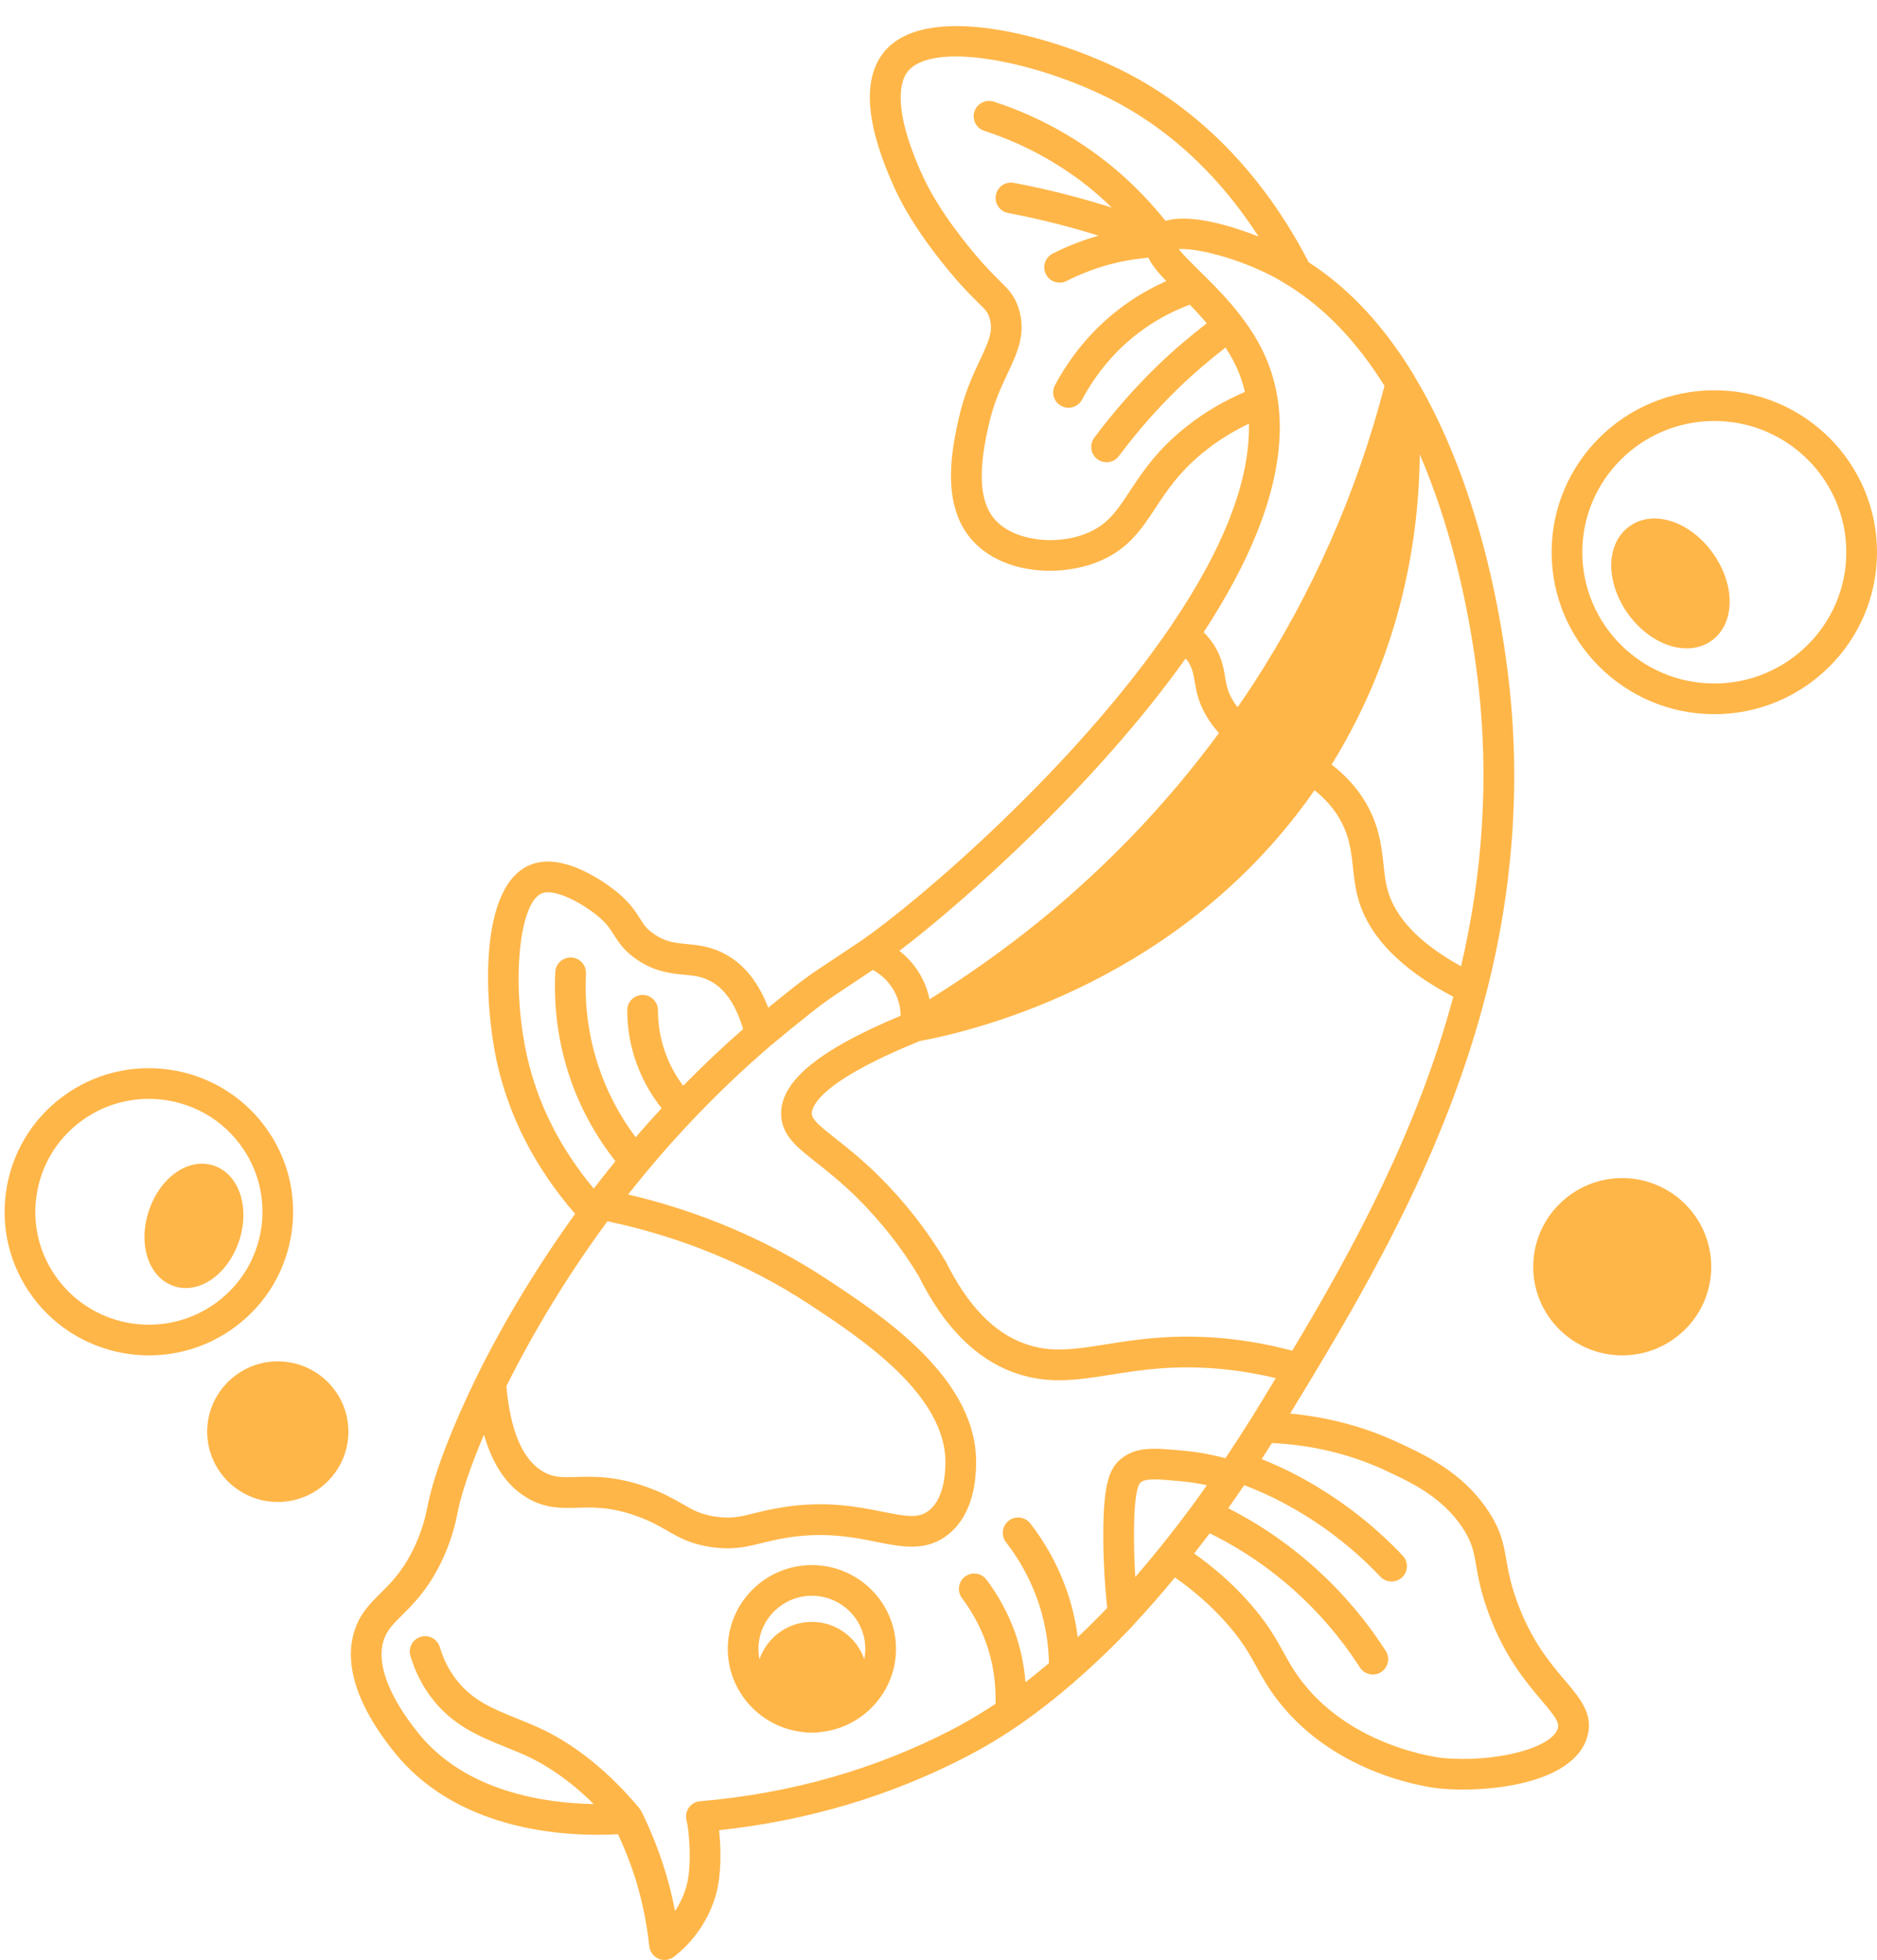
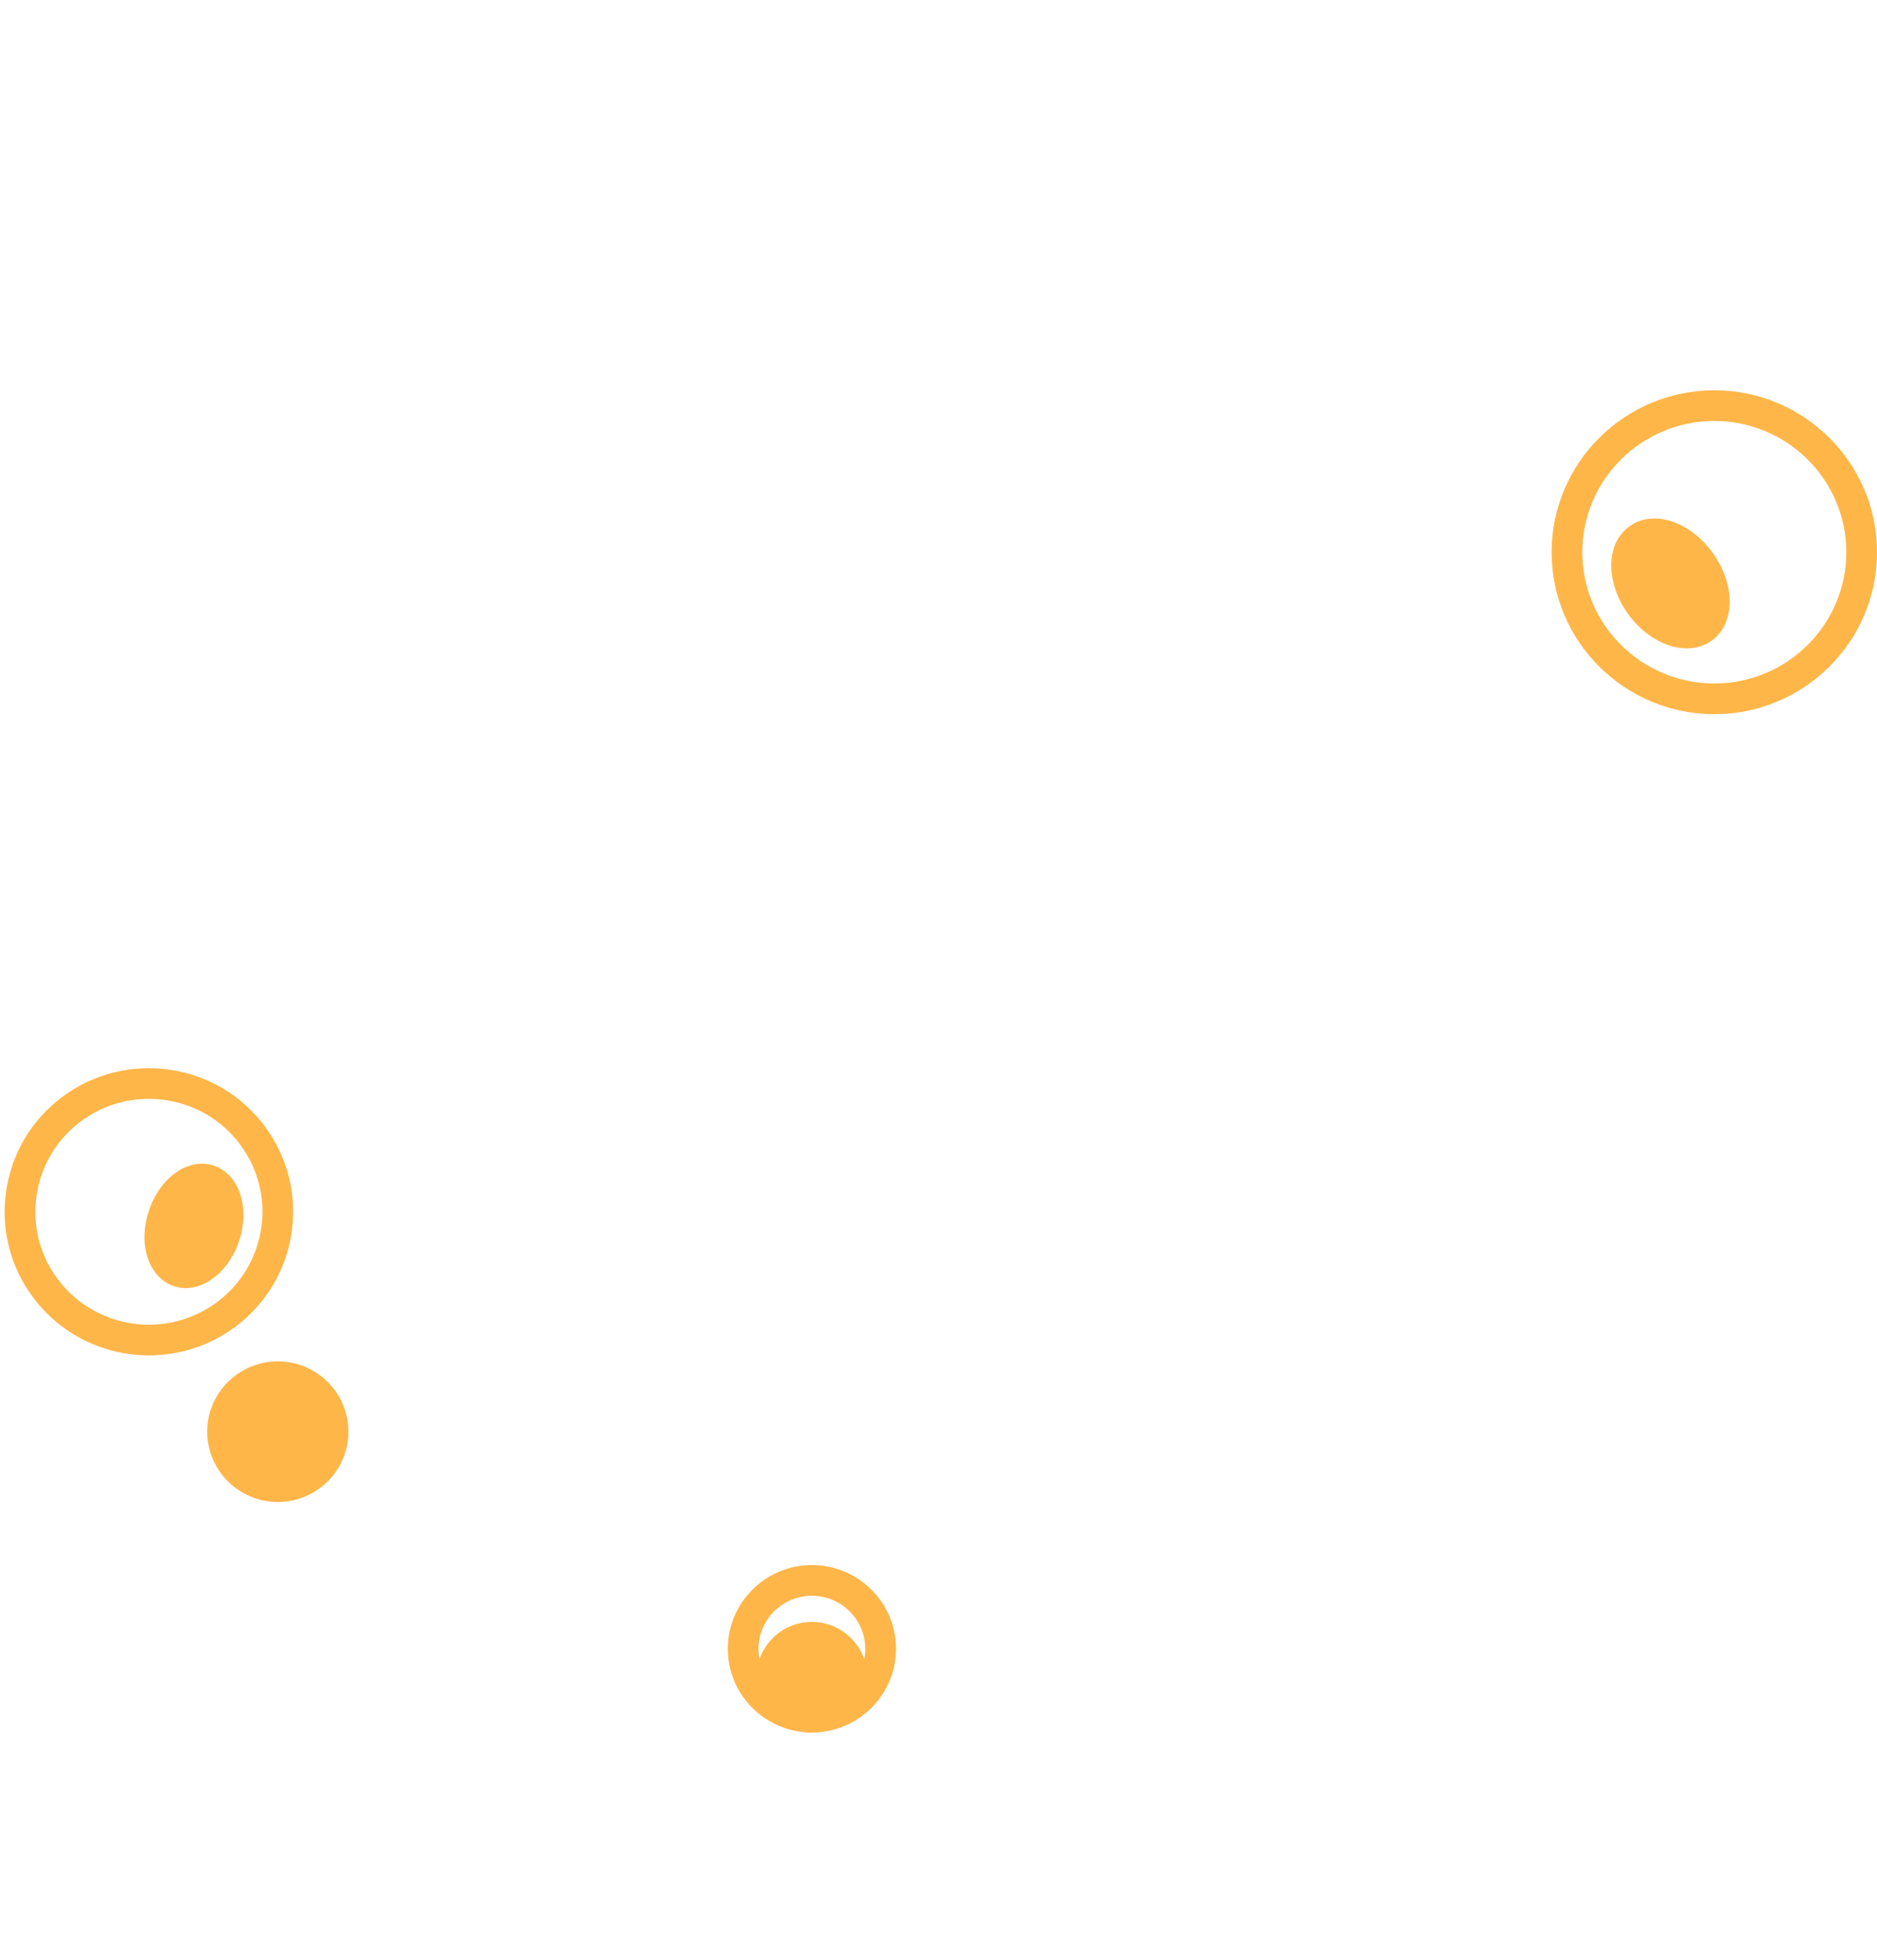
<svg xmlns="http://www.w3.org/2000/svg" fill="#ffb648" height="127.7" preserveAspectRatio="xMidYMid meet" version="1" viewBox="-0.3 -1.7 122.3 127.7" width="122.3" zoomAndPan="magnify">
  <g id="change1_1">
    <path d="M52.6,100.254c-3.021,0-5.479,2.449-5.479,5.46c0,2.826,2.187,5.18,4.998,5.428c0.026,0.004,0.051,0.013,0.077,0.016 c0.007,0.001,0.025,0.002,0.037,0.002c0.004,0,0.008,0.002,0.013,0.002c0.013,0.001,0.026,0.001,0.039,0.001 c0.048,0.002,0.098,0.004,0.12,0.004c0.063,0.003,0.128,0.006,0.195,0.006c0.068,0,0.133-0.003,0.29-0.01 c0.018,0,0.037-0.002,0.055-0.003c0.003,0,0.006,0.001,0.01,0.001c0.005,0,0.01-0.002,0.015-0.003 c0.012-0.001,0.023-0.001,0.035-0.002c0.027-0.003,0.051-0.013,0.077-0.016c2.811-0.247,4.999-2.601,4.999-5.428 C58.08,102.703,55.621,100.254,52.6,100.254z M52.6,102.254c1.919,0,3.48,1.552,3.48,3.46c0,0.228-0.023,0.452-0.066,0.668 c-0.495-1.409-1.831-2.428-3.415-2.428s-2.919,1.019-3.414,2.428c-0.043-0.217-0.066-0.44-0.066-0.668 C49.12,103.806,50.681,102.254,52.6,102.254z" fill="inherit" />
-     <path d="M98.577,102.715c-0.45-1.208-0.595-2.038-0.723-2.77c-0.184-1.055-0.342-1.965-1.226-3.28 c-1.675-2.485-4.066-3.585-6.036-4.492c-2.151-0.974-4.444-1.561-6.829-1.79c0.482-0.791,0.967-1.587,1.463-2.412 c4.438-7.362,8.882-15.486,11.322-24.997c1.751-6.806,2.237-13.691,1.444-20.467c-0.914-7.671-3.098-14.675-6.149-19.725 c-0.004-0.007-0.003-0.016-0.007-0.023c-1.937-3.213-4.247-5.687-6.865-7.373C82.013,9.653,77.75,5.299,72.618,2.795 c-4.575-2.23-12.805-4.472-15.408-0.991c-1.336,1.781-1.063,4.751,0.812,8.827c1.177,2.561,3.281,5.082,4.143,6.058 c0.563,0.631,0.975,1.038,1.286,1.346c0.501,0.494,0.588,0.585,0.702,0.919c0.289,0.85,0.024,1.472-0.6,2.798 c-0.455,0.967-1.021,2.17-1.395,3.847c-0.396,1.805-1.219,5.561,0.896,7.9c1.234,1.381,3.159,1.983,5.049,1.983 c1.182,0,2.349-0.235,3.326-0.663c1.825-0.795,2.665-2.071,3.555-3.421c0.767-1.165,1.636-2.484,3.37-3.827 c0.832-0.648,1.745-1.203,2.72-1.669c0.088,3.651-1.613,8.079-5.092,13.199c-6.249,9.193-16.394,17.866-20.133,20.459l-1.72,1.145 c-1.957,1.294-1.995,1.322-4.105,3.024l-0.203,0.165c-0.021,0.017-0.042,0.035-0.063,0.052c-0.625-1.621-1.536-2.782-2.724-3.444 c-0.96-0.546-1.818-0.628-2.575-0.701c-0.772-0.073-1.383-0.132-2.137-0.647c-0.498-0.338-0.666-0.605-0.92-1.009 c-0.286-0.455-0.643-1.021-1.462-1.702c-0.332-0.278-3.313-2.681-5.592-1.841c-3.555,1.294-3.075,9.197-2.285,12.823 c0.789,3.613,2.507,6.946,5.11,9.95c-2.425,3.365-4.637,7.002-6.401,10.585c-1.548,3.143-2.726,6.194-3.152,8.17l-0.031,0.153 c-0.126,0.629-0.362,1.801-1.075,3.176c-0.675,1.293-1.389,2.002-2.018,2.627c-0.65,0.646-1.264,1.255-1.634,2.256 c-0.577,1.55-0.603,4.22,2.561,8.138c3.722,4.604,9.736,5.346,13.218,5.346c0.503,0,0.946-0.016,1.329-0.038 c0.479,1.046,0.901,2.115,1.221,3.195c0.394,1.339,0.668,2.72,0.815,4.104c0.038,0.36,0.269,0.672,0.603,0.814 c0.126,0.054,0.259,0.08,0.392,0.08c0.218,0,0.435-0.071,0.612-0.209c0.771-0.597,2.153-1.925,2.753-4.107 c0.349-1.279,0.312-2.974,0.188-4.139c5.748-0.615,11.162-2.223,16.108-4.787c0.755-0.393,1.936-1.036,3.469-2.086 c1.177-0.819,2.379-1.755,3.571-2.784c0.011-0.009,0.015-0.023,0.025-0.032c0.005-0.004,0.01-0.009,0.015-0.013 c0.004-0.004,0.008-0.007,0.013-0.011c1.295-1.121,2.591-2.369,3.855-3.716c0.01-0.01,0.012-0.024,0.021-0.034 c0.896-0.957,1.771-1.969,2.625-3.002c1.19,0.834,2.269,1.77,3.204,2.804c1.138,1.251,1.614,2.118,2.12,3.035 c0.38,0.69,0.773,1.403,1.433,2.24c3.773,4.818,9.787,5.595,10.473,5.669c0.478,0.045,1.002,0.07,1.555,0.07 c3.21,0,7.32-0.843,8.079-3.424c0.43-1.461-0.44-2.489-1.448-3.68C100.702,106.632,99.498,105.207,98.577,102.715z M73.672,101.03 c-0.05-0.8-0.078-1.606-0.083-2.414c-0.026-3.142,0.312-3.653,0.423-3.74c0.357-0.285,1.08-0.229,2.691-0.077 c0.605,0.058,1.151,0.151,1.632,0.255c-0.307,0.438-0.611,0.865-0.91,1.275c-0.691,0.933-1.409,1.865-2.136,2.769 C74.763,99.754,74.222,100.399,73.672,101.03z M59.63,66.117c4.066-0.755,17.196-4.082,25.721-16.338 c0.612,0.489,1.123,1.043,1.513,1.658c0.754,1.198,0.872,2.279,0.997,3.423c0.063,0.578,0.129,1.176,0.279,1.775 c0.633,2.549,2.747,4.763,6.254,6.598c-2.342,8.664-6.386,16.196-10.495,23.057c-1.45-0.387-2.934-0.661-4.423-0.802 c-3.294-0.314-5.745,0.075-7.715,0.387c-2.086,0.332-3.593,0.571-5.296-0.044c-2.001-0.711-3.717-2.484-5.136-5.339 c-1.226-2.057-2.712-3.951-4.419-5.632c-1.097-1.078-2.034-1.816-2.787-2.41c-0.981-0.774-1.495-1.197-1.525-1.575 C52.567,70.44,52.992,68.814,59.63,66.117z M94.899,61.247c-2.729-1.503-4.351-3.213-4.819-5.096 c-0.118-0.469-0.173-0.974-0.231-1.508c-0.138-1.258-0.293-2.684-1.295-4.275c-0.542-0.854-1.246-1.612-2.095-2.264 c0.055-0.088,0.111-0.17,0.166-0.259c4.428-7.279,5.536-14.604,5.584-19.944c1.825,4.241,3.145,9.354,3.799,14.841 C96.723,48.862,96.341,55.081,94.899,61.247z M77.128,25.993c-1.995,1.544-3.004,3.076-3.813,4.307 c-0.814,1.236-1.402,2.13-2.686,2.688c-2.084,0.913-4.871,0.536-6.087-0.824c-1.428-1.58-0.754-4.657-0.426-6.153 c0.319-1.437,0.812-2.482,1.246-3.405c0.64-1.359,1.244-2.644,0.683-4.297c-0.271-0.791-0.637-1.151-1.189-1.697 c-0.291-0.287-0.675-0.665-1.202-1.257c-0.792-0.898-2.749-3.239-3.815-5.559c-2.1-4.567-1.418-6.271-1.027-6.793 c1.523-2.036,8.038-0.796,12.931,1.59c4.671,2.279,7.858,5.855,9.959,9.114c-1.637-0.641-4.392-1.524-6.057-1.018 c-1.293-1.611-2.762-3.049-4.398-4.259c-2.081-1.542-4.368-2.722-6.798-3.508c-0.527-0.167-1.089,0.119-1.259,0.644 s0.118,1.089,0.644,1.259c2.223,0.719,4.316,1.799,6.224,3.212c0.735,0.544,1.424,1.15,2.087,1.787 c-1.013-0.321-2.021-0.611-3.034-0.869c-1.082-0.277-2.21-0.528-3.354-0.744c-0.541-0.104-1.065,0.254-1.168,0.797 s0.254,1.065,0.797,1.168c1.101,0.208,2.187,0.449,3.229,0.717c0.891,0.227,1.778,0.483,2.668,0.76 c-0.041,0.012-0.084,0.02-0.125,0.032c-1.021,0.301-1.987,0.685-2.874,1.139c-0.491,0.252-0.685,0.855-0.433,1.346 c0.177,0.345,0.527,0.543,0.891,0.543c0.153,0,0.31-0.035,0.456-0.11c0.774-0.398,1.625-0.734,2.527-1 c0.897-0.266,1.839-0.422,2.795-0.522c0.24,0.497,0.663,1.002,1.174,1.53c-1.115,0.497-2.165,1.114-3.127,1.862 c-1.698,1.318-3.087,2.973-4.128,4.918c-0.261,0.487-0.077,1.093,0.41,1.354c0.15,0.08,0.312,0.118,0.471,0.118 c0.357,0,0.702-0.191,0.883-0.528c0.908-1.696,2.116-3.137,3.592-4.283c1.035-0.805,2.189-1.438,3.425-1.905 c0.375,0.38,0.743,0.785,1.111,1.211c-1.121,0.872-2.216,1.797-3.246,2.797c-1.448,1.404-2.822,2.971-4.085,4.659 c-0.331,0.442-0.24,1.069,0.202,1.4c0.18,0.134,0.39,0.199,0.598,0.199c0.305,0,0.605-0.139,0.802-0.401 c1.199-1.604,2.503-3.091,3.877-4.422c0.976-0.948,2.013-1.824,3.074-2.65c0.378,0.581,0.684,1.159,0.914,1.749 c0.144,0.376,0.254,0.757,0.347,1.14C79.481,24.407,78.24,25.126,77.128,25.993z M82.948,24.283 c-0.118-0.774-0.325-1.55-0.616-2.313c-0.411-1.05-0.989-2.052-1.764-3.054c-0.001-0.001-0.001-0.003-0.002-0.004 c-0.001-0.001-0.003-0.002-0.003-0.003c-0.003-0.003-0.005-0.007-0.007-0.01c-0.759-0.999-1.589-1.853-2.371-2.625l-0.374-0.371 c-0.444-0.438-1.011-0.996-1.309-1.374c0.953-0.084,3.341,0.43,5.671,1.548c0.486,0.23,0.983,0.508,1.475,0.826 c0.003,0.002,0.007,0.002,0.01,0.004c0.003,0.002,0.004,0.005,0.007,0.006c2.356,1.46,4.456,3.654,6.244,6.524 c-1.793,6.913-4.671,13.449-8.557,19.432c-0.319,0.492-0.66,0.994-1.015,1.506c-0.29-0.379-0.509-0.768-0.64-1.177 c-0.092-0.296-0.134-0.561-0.178-0.818c-0.089-0.526-0.189-1.124-0.589-1.851c-0.217-0.383-0.487-0.727-0.803-1.046 C81.97,33.616,83.597,28.503,82.948,24.283z M76.952,41.193c0.079,0.103,0.168,0.203,0.231,0.313 c0.229,0.419,0.286,0.75,0.363,1.209c0.053,0.313,0.112,0.667,0.242,1.086c0.261,0.809,0.716,1.568,1.335,2.25 c-5.079,6.903-11.415,12.726-18.856,17.346c-0.09-0.436-0.24-0.904-0.489-1.38c-0.408-0.793-0.951-1.364-1.474-1.776 C62.593,56.98,71.14,49.37,76.952,41.193z M35.035,56.483c0.865-0.314,2.674,0.707,3.625,1.5c0.576,0.479,0.807,0.844,1.05,1.23 c0.302,0.48,0.645,1.024,1.485,1.596c1.179,0.805,2.229,0.905,3.074,0.986c0.664,0.063,1.188,0.113,1.783,0.452 c0.915,0.51,1.608,1.551,2.069,3.088c-1.367,1.194-2.669,2.433-3.906,3.697c-0.415-0.555-0.845-1.261-1.165-2.158 c-0.318-0.886-0.48-1.815-0.48-2.761c0-0.552-0.447-1-1-1s-1,0.448-1,1c0,1.178,0.201,2.335,0.598,3.436 c0.445,1.25,1.068,2.224,1.642,2.943c-0.576,0.62-1.14,1.251-1.693,1.893c-1.066-1.432-1.896-3.003-2.447-4.704 c-0.626-1.908-0.892-3.914-0.791-5.959c0.027-0.551-0.398-1.021-0.95-1.048c-0.564-0.014-1.021,0.398-1.048,0.95 c-0.112,2.291,0.187,4.539,0.888,6.677c0.665,2.053,1.695,3.939,3.03,5.642c-0.445,0.546-0.91,1.135-1.411,1.787 c-2.208-2.644-3.681-5.574-4.37-8.729C33.003,62.344,33.516,57.036,35.035,56.483z M39.226,77.932 c0.02-0.025,0.036-0.049,0.056-0.074c4.778,1.014,9.183,2.814,13.106,5.383c3.38,2.222,9.036,5.94,8.911,10.46 c-0.017,0.544-0.067,2.199-1.07,2.998c-0.666,0.526-1.453,0.396-3.022,0.081c-1.568-0.315-3.712-0.748-6.557-0.283 c-0.751,0.121-1.321,0.261-1.824,0.385c-0.914,0.226-1.465,0.361-2.468,0.222c-0.993-0.139-1.497-0.429-2.194-0.831 c-0.562-0.323-1.26-0.725-2.317-1.101c-2.041-0.729-3.447-0.688-4.578-0.655c-0.947,0.029-1.524,0.045-2.218-0.373 c-1.311-0.78-2.1-2.651-2.356-5.543C34.502,84.971,36.758,81.28,39.226,77.932z M69.922,104.953 c-0.134-1.037-0.39-2.218-0.869-3.467c-0.539-1.409-1.287-2.736-2.223-3.945c-0.338-0.436-0.966-0.517-1.403-0.178 c-0.437,0.338-0.517,0.966-0.179,1.403c0.816,1.053,1.468,2.209,1.938,3.436c0.655,1.709,0.839,3.285,0.862,4.441 c-0.51,0.431-1.02,0.848-1.528,1.24c-0.097-1.136-0.323-2.245-0.711-3.309c-0.434-1.194-1.05-2.328-1.831-3.369 c-0.332-0.441-0.958-0.532-1.399-0.2c-0.442,0.332-0.532,0.958-0.2,1.4c0.662,0.884,1.184,1.843,1.551,2.853 c0.466,1.279,0.671,2.635,0.638,4.033c-1.225,0.812-2.195,1.347-2.828,1.677c-5.016,2.6-10.541,4.171-16.425,4.671 c-0.297,0.025-0.566,0.182-0.736,0.426c-0.17,0.244-0.222,0.552-0.142,0.839c0.145,0.521,0.376,2.855-0.001,4.236 c-0.18,0.652-0.453,1.201-0.753,1.654c-0.153-0.799-0.345-1.592-0.574-2.374c-0.415-1.398-0.957-2.783-1.612-4.117 c-0.002-0.004-0.006-0.006-0.008-0.01c-0.021-0.041-0.053-0.072-0.078-0.109c-0.018-0.026-0.023-0.056-0.044-0.081 c-2.448-2.934-4.799-4.421-6.34-5.153c-0.545-0.257-1.092-0.479-1.631-0.696c-1.58-0.638-2.945-1.188-4.002-2.586 c-0.454-0.595-0.803-1.292-1.036-2.07c-0.159-0.529-0.715-0.832-1.245-0.671c-0.529,0.159-0.829,0.716-0.671,1.245 c0.303,1.011,0.761,1.923,1.359,2.707c1.388,1.835,3.146,2.545,4.846,3.231c0.504,0.203,1.016,0.409,1.523,0.649 c1.058,0.503,2.559,1.428,4.216,3.061c-3.046-0.048-8.294-0.74-11.412-4.597c-2.003-2.481-2.798-4.675-2.236-6.181 c0.217-0.589,0.615-0.985,1.167-1.533c0.696-0.692,1.563-1.553,2.383-3.123c0.844-1.628,1.116-2.979,1.262-3.705l0.027-0.134 c0.213-0.988,0.753-2.658,1.657-4.79c0.56,1.946,1.487,3.331,2.789,4.105c1.19,0.718,2.267,0.686,3.304,0.656 c1.014-0.029,2.16-0.063,3.848,0.54c0.89,0.316,1.449,0.638,1.991,0.95c0.791,0.456,1.538,0.885,2.916,1.079 c0.378,0.052,0.717,0.075,1.028,0.075c0.831,0,1.477-0.159,2.194-0.335c0.466-0.115,0.993-0.245,1.666-0.353 c2.483-0.405,4.346-0.03,5.842,0.27c1.662,0.334,3.235,0.651,4.66-0.475c1.729-1.378,1.803-3.73,1.827-4.524 c0.155-5.619-6.085-9.721-9.832-12.184c-3.862-2.528-8.176-4.353-12.839-5.45c0.422-0.535,0.824-1.032,1.222-1.506 c0.964-1.166,1.98-2.308,3.026-3.401c1.555-1.644,3.245-3.251,5.016-4.771c0.393-0.329,0.794-0.658,1.196-0.987l0.19-0.155 c2.058-1.659,2.058-1.659,3.954-2.913l1.343-0.896c0.444,0.247,1.034,0.692,1.427,1.458c0.292,0.561,0.377,1.105,0.383,1.528 c-5.458,2.277-7.935,4.365-7.783,6.559c0.103,1.278,1.017,1.999,2.282,2.997c0.715,0.564,1.604,1.266,2.623,2.266 c1.584,1.561,2.965,3.32,4.066,5.162c1.621,3.269,3.714,5.377,6.216,6.266c2.184,0.788,4.084,0.486,6.284,0.136 c1.954-0.31,4.172-0.662,7.212-0.371c1.189,0.112,2.375,0.312,3.539,0.594c-0.362,0.597-0.726,1.202-1.083,1.786 c-0.145,0.241-0.295,0.481-0.442,0.717l-0.098,0.157c-0.575,0.919-1.119,1.753-1.657,2.555c-0.704-0.189-1.608-0.381-2.664-0.482 c-1.939-0.184-3.111-0.295-4.107,0.5c-0.792,0.62-1.215,1.652-1.184,5.323c0.008,1.486,0.1,2.965,0.253,4.412 C71.208,103.708,70.567,104.344,69.922,104.953z M101.201,110.892c-0.382,1.297-4.111,2.251-7.514,1.928 c-0.234-0.025-5.776-0.669-9.103-4.915c-0.56-0.709-0.896-1.321-1.253-1.969c-0.515-0.932-1.097-1.989-2.39-3.412 c-1.007-1.114-2.163-2.124-3.435-3.026c0.342-0.436,0.681-0.873,1.015-1.316c1.546,0.764,3.018,1.685,4.376,2.767 c2.116,1.676,3.938,3.687,5.411,5.977c0.191,0.297,0.513,0.459,0.842,0.459c0.186,0,0.373-0.051,0.54-0.159 c0.465-0.299,0.599-0.917,0.3-1.382c-1.594-2.476-3.562-4.65-5.849-6.461c-1.374-1.094-2.857-2.039-4.413-2.834 c0.346-0.488,0.693-0.986,1.046-1.501c0.826,0.323,1.643,0.679,2.429,1.093c2.416,1.27,4.583,2.909,6.439,4.872 c0.197,0.208,0.462,0.313,0.727,0.313c0.247,0,0.494-0.091,0.688-0.273c0.401-0.38,0.419-1.013,0.039-1.414 c-2.009-2.123-4.351-3.895-6.961-5.267c-0.722-0.38-1.471-0.714-2.227-1.024c0.218-0.335,0.442-0.69,0.665-1.043 c2.528,0.12,4.951,0.677,7.231,1.71c1.783,0.821,3.804,1.75,5.165,3.77c0.646,0.96,0.753,1.576,0.915,2.506 c0.135,0.777,0.304,1.744,0.816,3.123c1.042,2.82,2.43,4.459,3.442,5.657C101.002,110.082,101.315,110.502,101.201,110.892z" fill="inherit" />
-     <path d="M105.4,75.044c-3.198,0-5.801,2.593-5.801,5.78c0,3.182,2.603,5.77,5.801,5.77s5.8-2.588,5.8-5.77 C111.2,77.637,108.599,75.044,105.4,75.044z" fill="inherit" />
    <path d="M111.4,23.724c-5.845,0-10.601,4.732-10.601,10.55s4.756,10.55,10.601,10.55s10.6-4.732,10.6-10.55 S117.245,23.724,111.4,23.724z M111.4,42.824c-4.742,0-8.601-3.835-8.601-8.55s3.858-8.55,8.601-8.55s8.6,3.835,8.6,8.55 S116.142,42.824,111.4,42.824z" fill="inherit" />
    <path d="M111.313,34.343c-1.496-2.094-3.882-2.869-5.429-1.766c-0.612,0.431-1.01,1.09-1.148,1.909 c-0.202,1.188,0.183,2.604,1.032,3.793c1.04,1.443,2.509,2.259,3.831,2.259c0.582,0,1.135-0.158,1.61-0.489 c1.547-1.103,1.593-3.608,0.105-5.704C111.314,34.344,111.314,34.344,111.313,34.343z" fill="inherit" />
    <path d="M18.704,78.565c0.354-2.473-0.279-4.938-1.785-6.942c-3.11-4.127-9.012-4.965-13.157-1.87 c-2.01,1.501-3.312,3.692-3.666,6.169c-0.354,2.474,0.28,4.936,1.785,6.934c1.844,2.447,4.669,3.738,7.529,3.738 c1.962,0,3.941-0.608,5.629-1.868C17.048,83.225,18.35,81.037,18.704,78.565z M13.842,83.123c-3.263,2.439-7.915,1.78-10.363-1.47 c-1.183-1.57-1.681-3.504-1.402-5.447c0.278-1.947,1.302-3.67,2.883-4.85c1.329-0.993,2.889-1.472,4.435-1.472 c2.252,0,4.477,1.016,5.927,2.942c1.185,1.576,1.683,3.513,1.404,5.456C16.445,80.223,15.422,81.943,13.842,83.123z" fill="inherit" />
    <path d="M13.6,74.22c-1.648-0.519-3.502,0.793-4.212,2.995c-0.412,1.26-0.36,2.545,0.142,3.525 c0.348,0.678,0.879,1.147,1.539,1.357c0.243,0.077,0.489,0.113,0.736,0.113c1.431,0,2.869-1.229,3.486-3.101 C15.999,76.909,15.261,74.763,13.6,74.22z" fill="inherit" />
    <path d="M17.8,86.984c-2.536,0-4.6,2.055-4.6,4.58s2.063,4.58,4.6,4.58c2.537,0,4.601-2.055,4.601-4.58S20.337,86.984,17.8,86.984z" fill="inherit" />
  </g>
</svg>